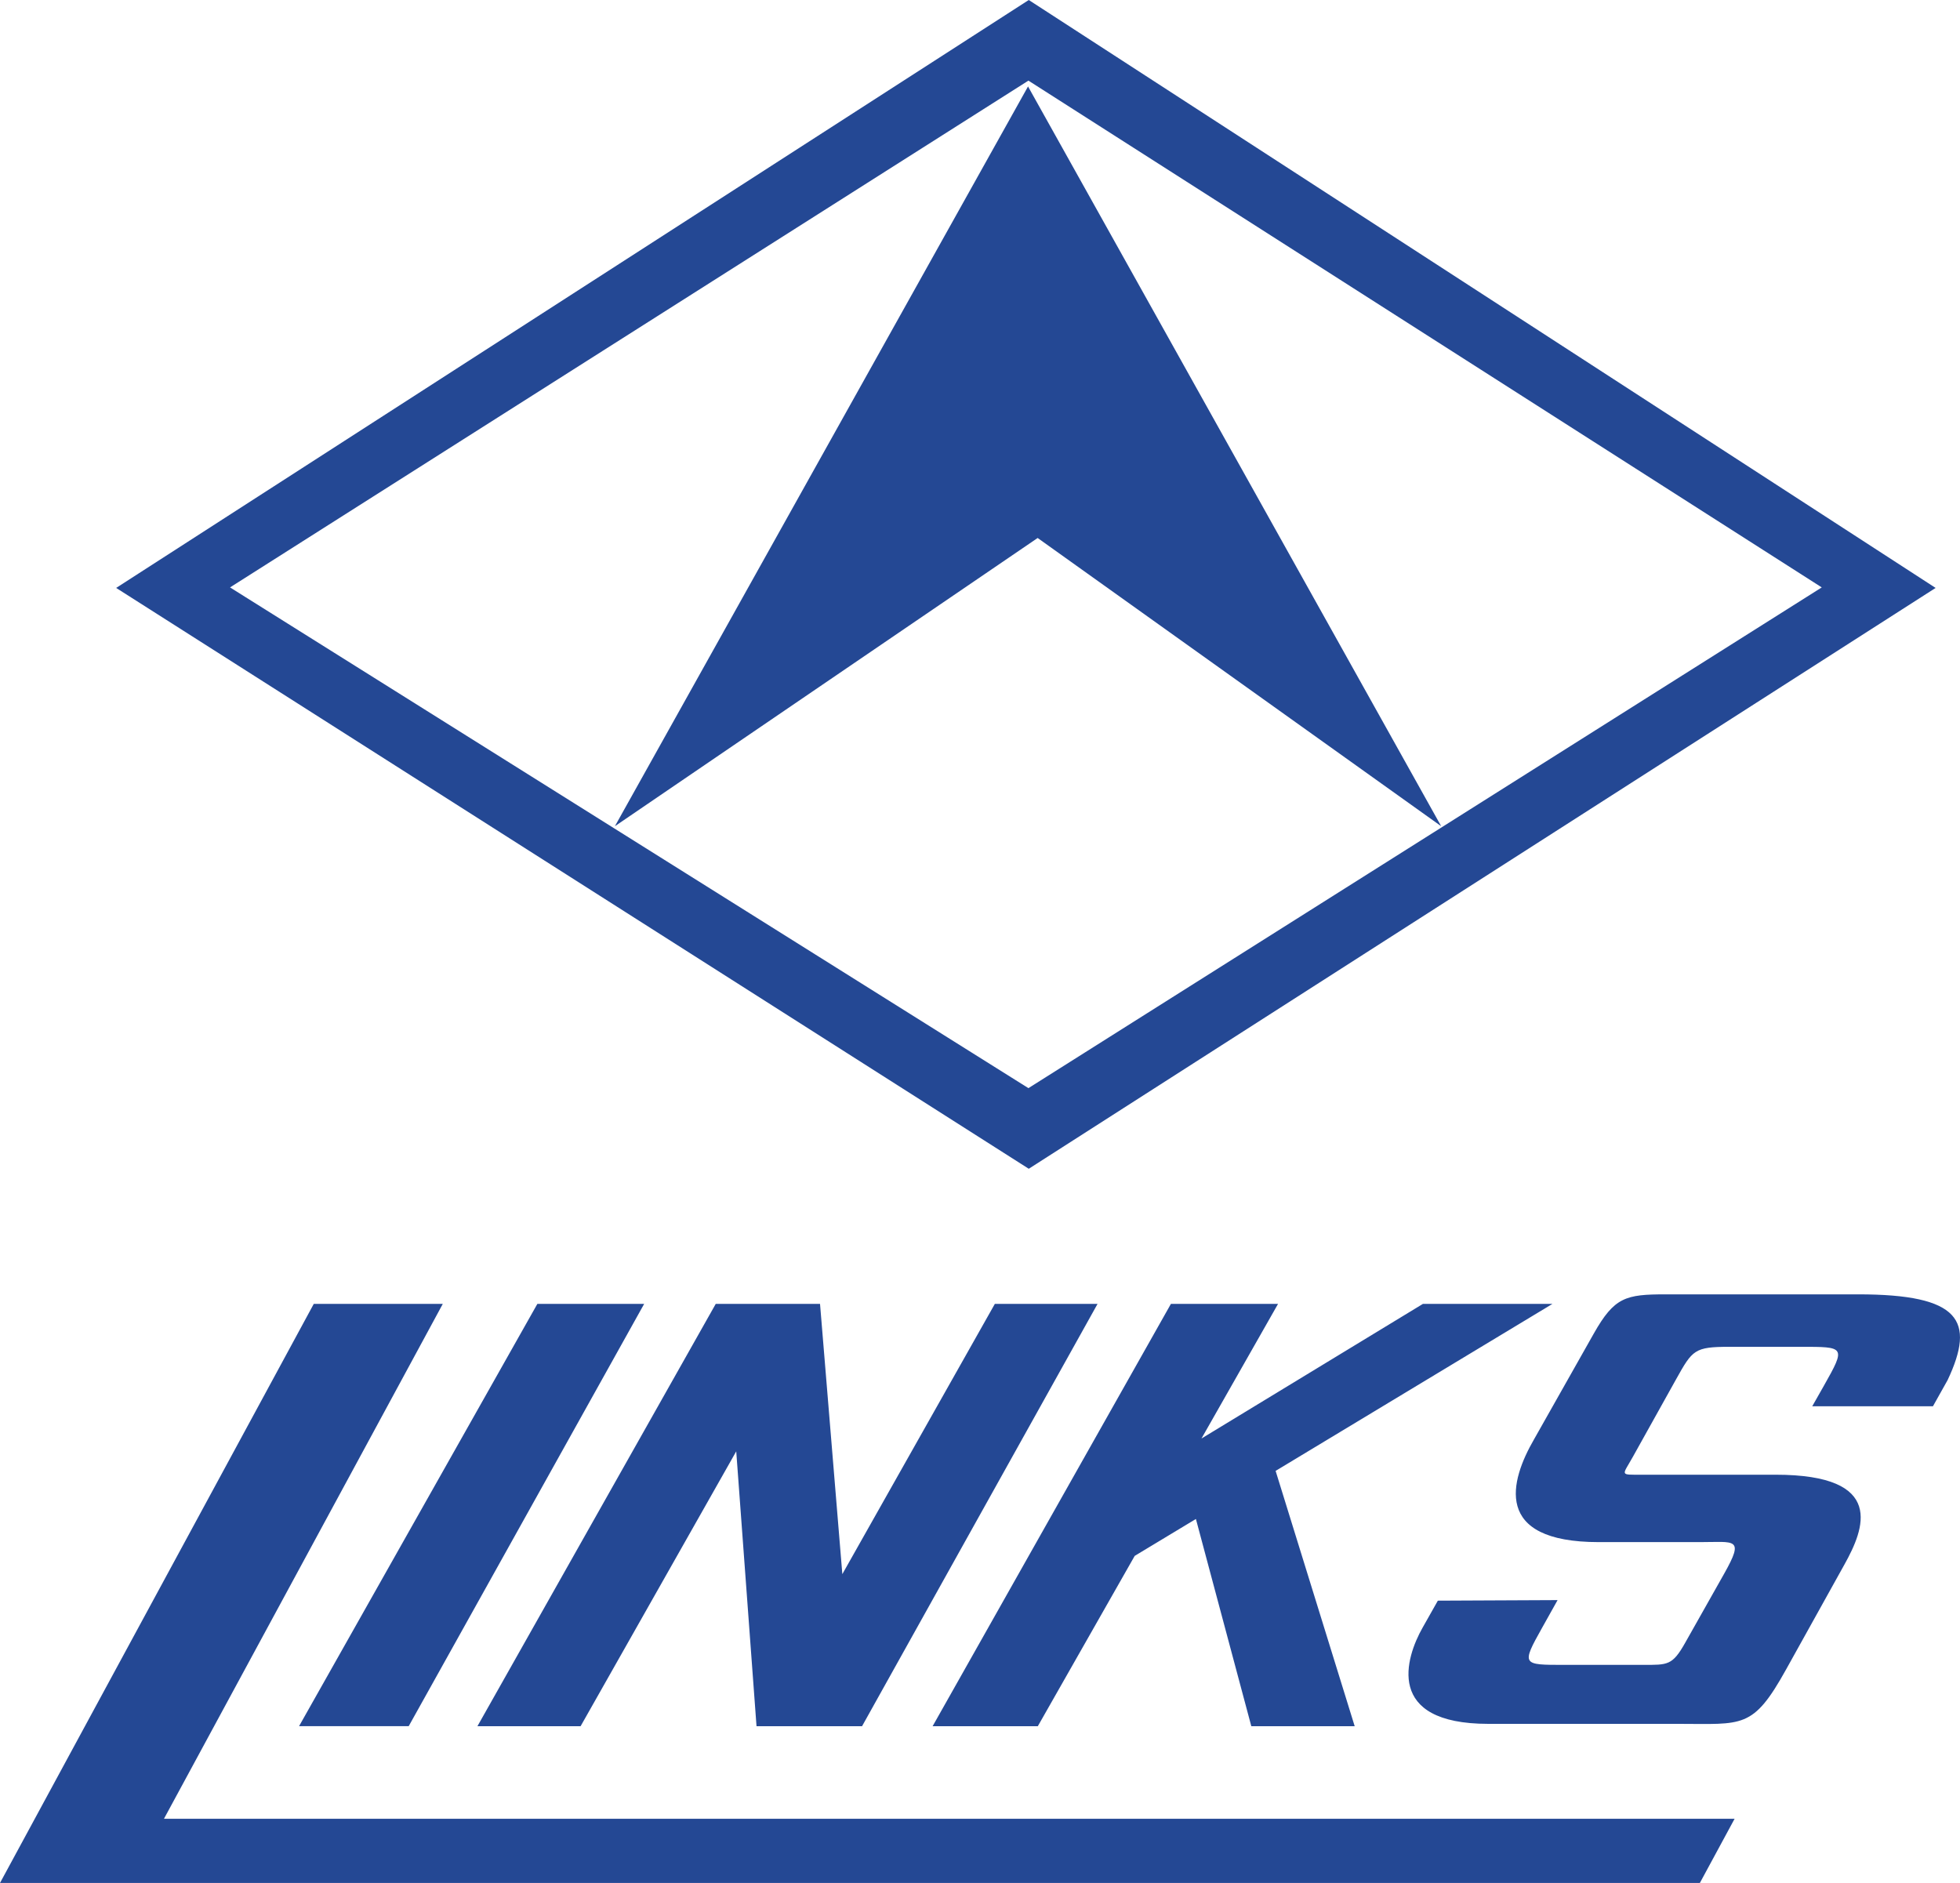
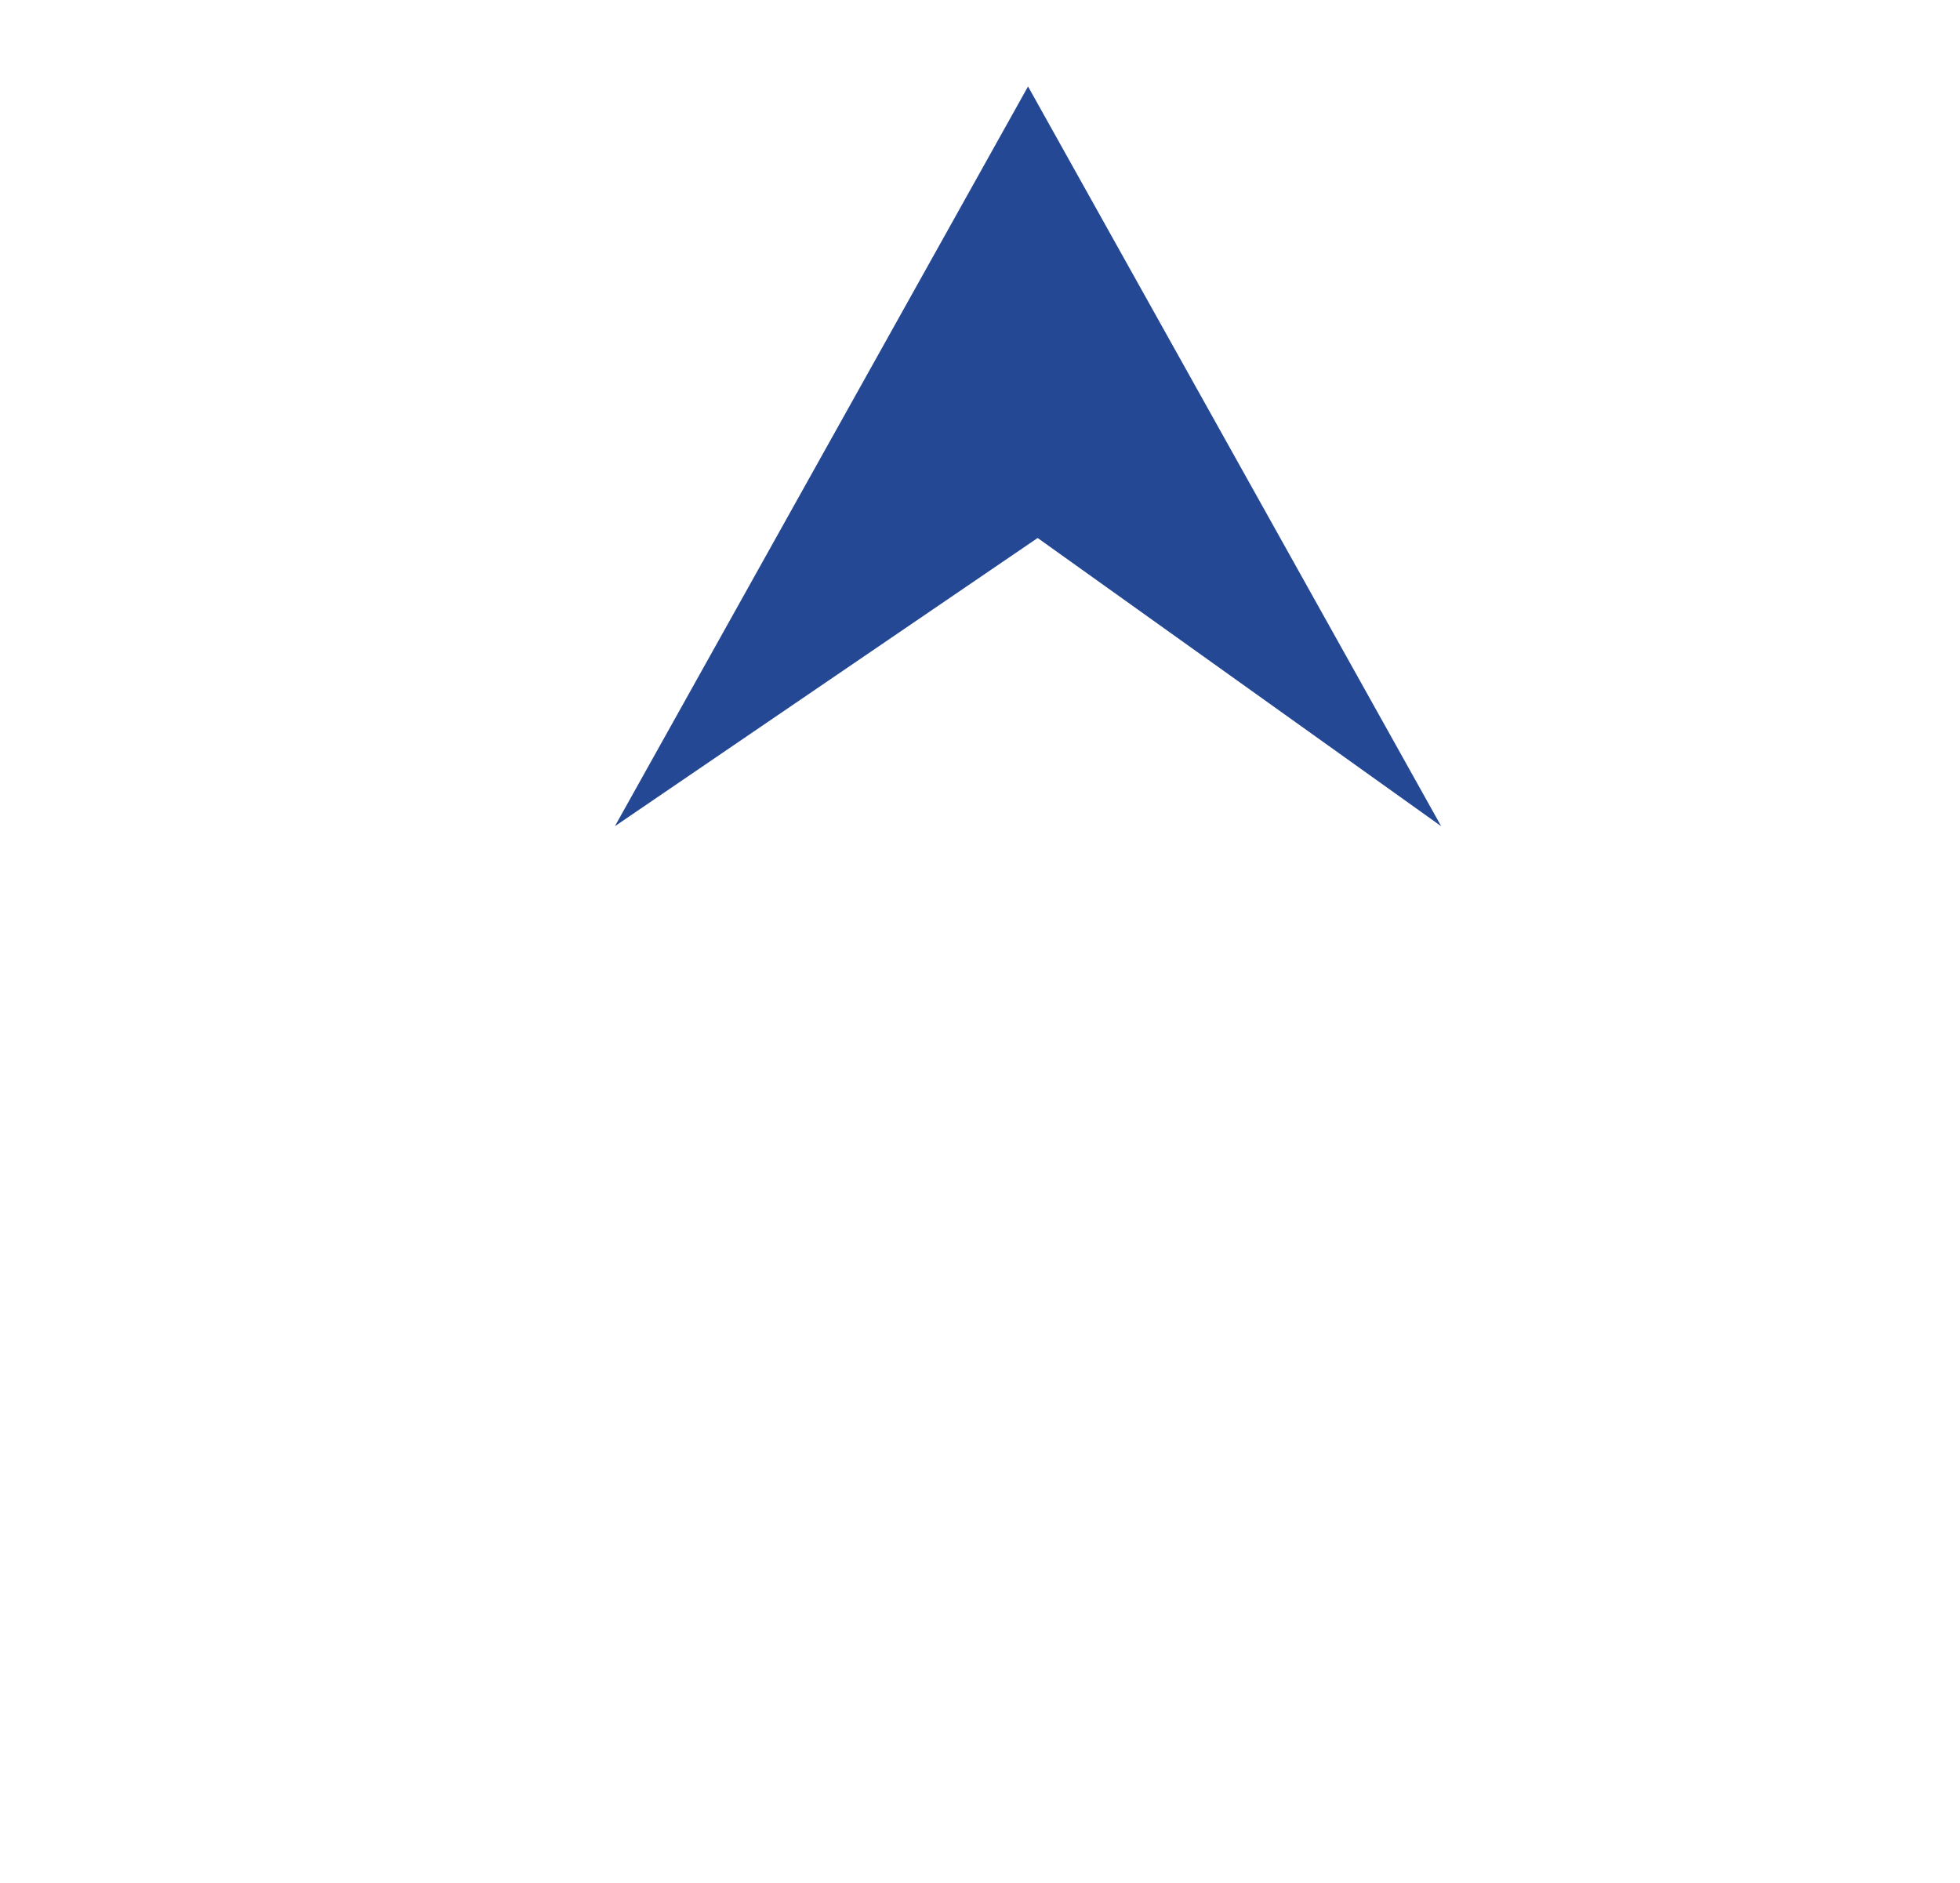
<svg xmlns="http://www.w3.org/2000/svg" width="102" height="98" viewBox="0 0 102 98" fill="none">
-   <path fill-rule="evenodd" clip-rule="evenodd" d="M16.329 67.861L23.043 67.862L8.533 94.659H90.27L88.462 98H0L16.329 67.861ZM6.045 30.599L53.538 0L100.731 30.599L53.538 60.829L6.045 30.599ZM11.971 30.572L53.52 4.196L94.806 30.572L53.52 56.633L11.971 30.572ZM81.422 86.649C83.014 86.649 83.917 86.649 85.51 86.649C86.787 86.649 87.03 86.686 87.697 85.501C88.372 84.304 89.052 83.103 89.726 81.905C90.796 80.007 90.288 80.26 88.469 80.26H83.203C77.648 80.26 78.596 77.052 79.829 74.917L82.943 69.404C84.016 67.507 84.601 67.365 86.691 67.365C87.537 67.365 88.384 67.365 89.229 67.365H96.696C102.007 67.365 102.816 68.726 101.356 71.826L100.591 73.191C98.497 73.191 96.404 73.191 94.31 73.191C94.511 72.836 94.713 72.48 94.914 72.126C96.075 70.073 96.018 70.096 93.695 70.096C92.309 70.096 91.382 70.096 89.996 70.096C88.184 70.096 88.079 70.253 87.228 71.78C86.479 73.125 85.726 74.475 84.976 75.82C84.422 76.815 84.262 76.752 85.439 76.752H92.396C98.196 76.752 97 79.601 95.993 81.413L92.945 86.896C91.216 90.009 90.7 89.719 87.354 89.719H77.453C72.042 89.719 73.153 86.267 74.031 84.716L74.827 83.307C76.904 83.297 78.981 83.288 81.058 83.278C80.793 83.752 80.528 84.227 80.262 84.701C79.161 86.667 79.211 86.649 81.422 86.649ZM60.935 67.862L66.51 67.862L62.524 74.871L62.526 74.868L74.049 67.862H80.79L66.384 76.553L70.499 89.841H65.119L62.236 79.056L59.051 80.977L54.009 89.841H48.534L60.935 67.862ZM37.247 67.862L42.675 67.862L43.836 81.926L51.772 67.862L57.117 67.862L44.862 89.841H39.371L39.37 89.841L38.314 75.536L30.215 89.841H24.846L37.247 67.862ZM27.965 67.861L33.523 67.861L21.269 89.84H15.563L27.965 67.861Z" fill="#244894" />
  <path d="M32 43L53.5 4.5L75 43L54 28L32 43Z" fill="#244894" />
</svg>